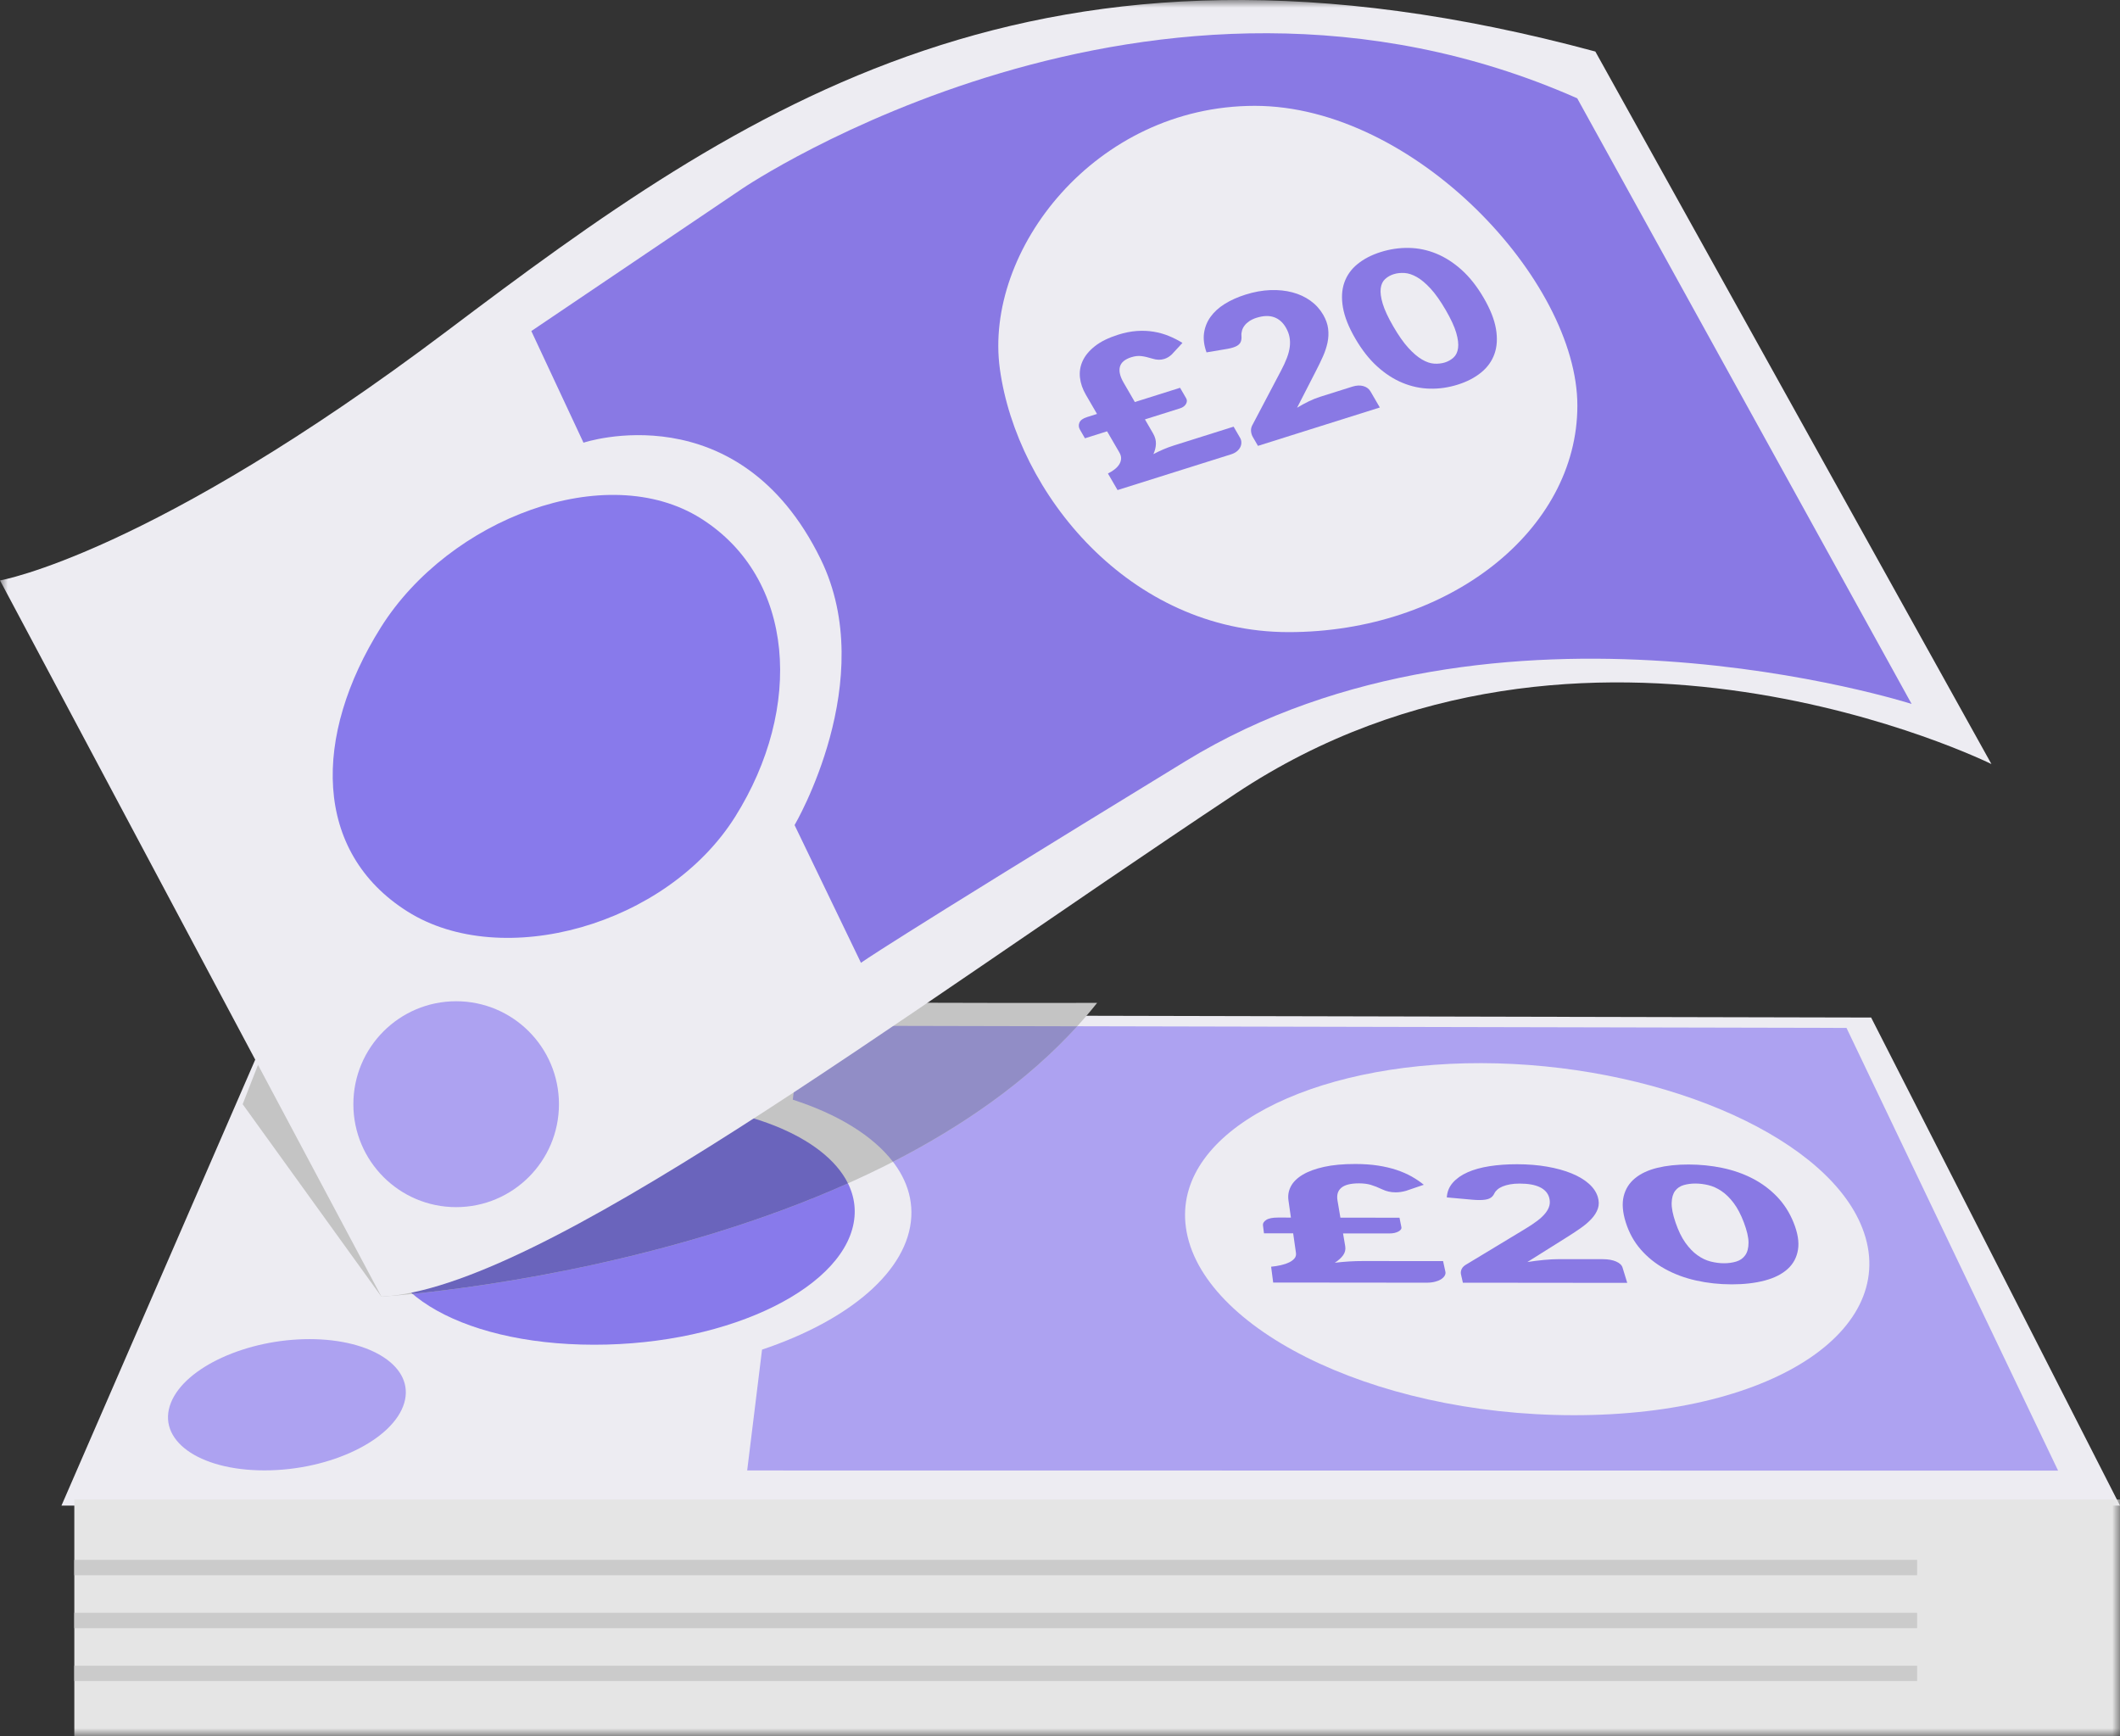
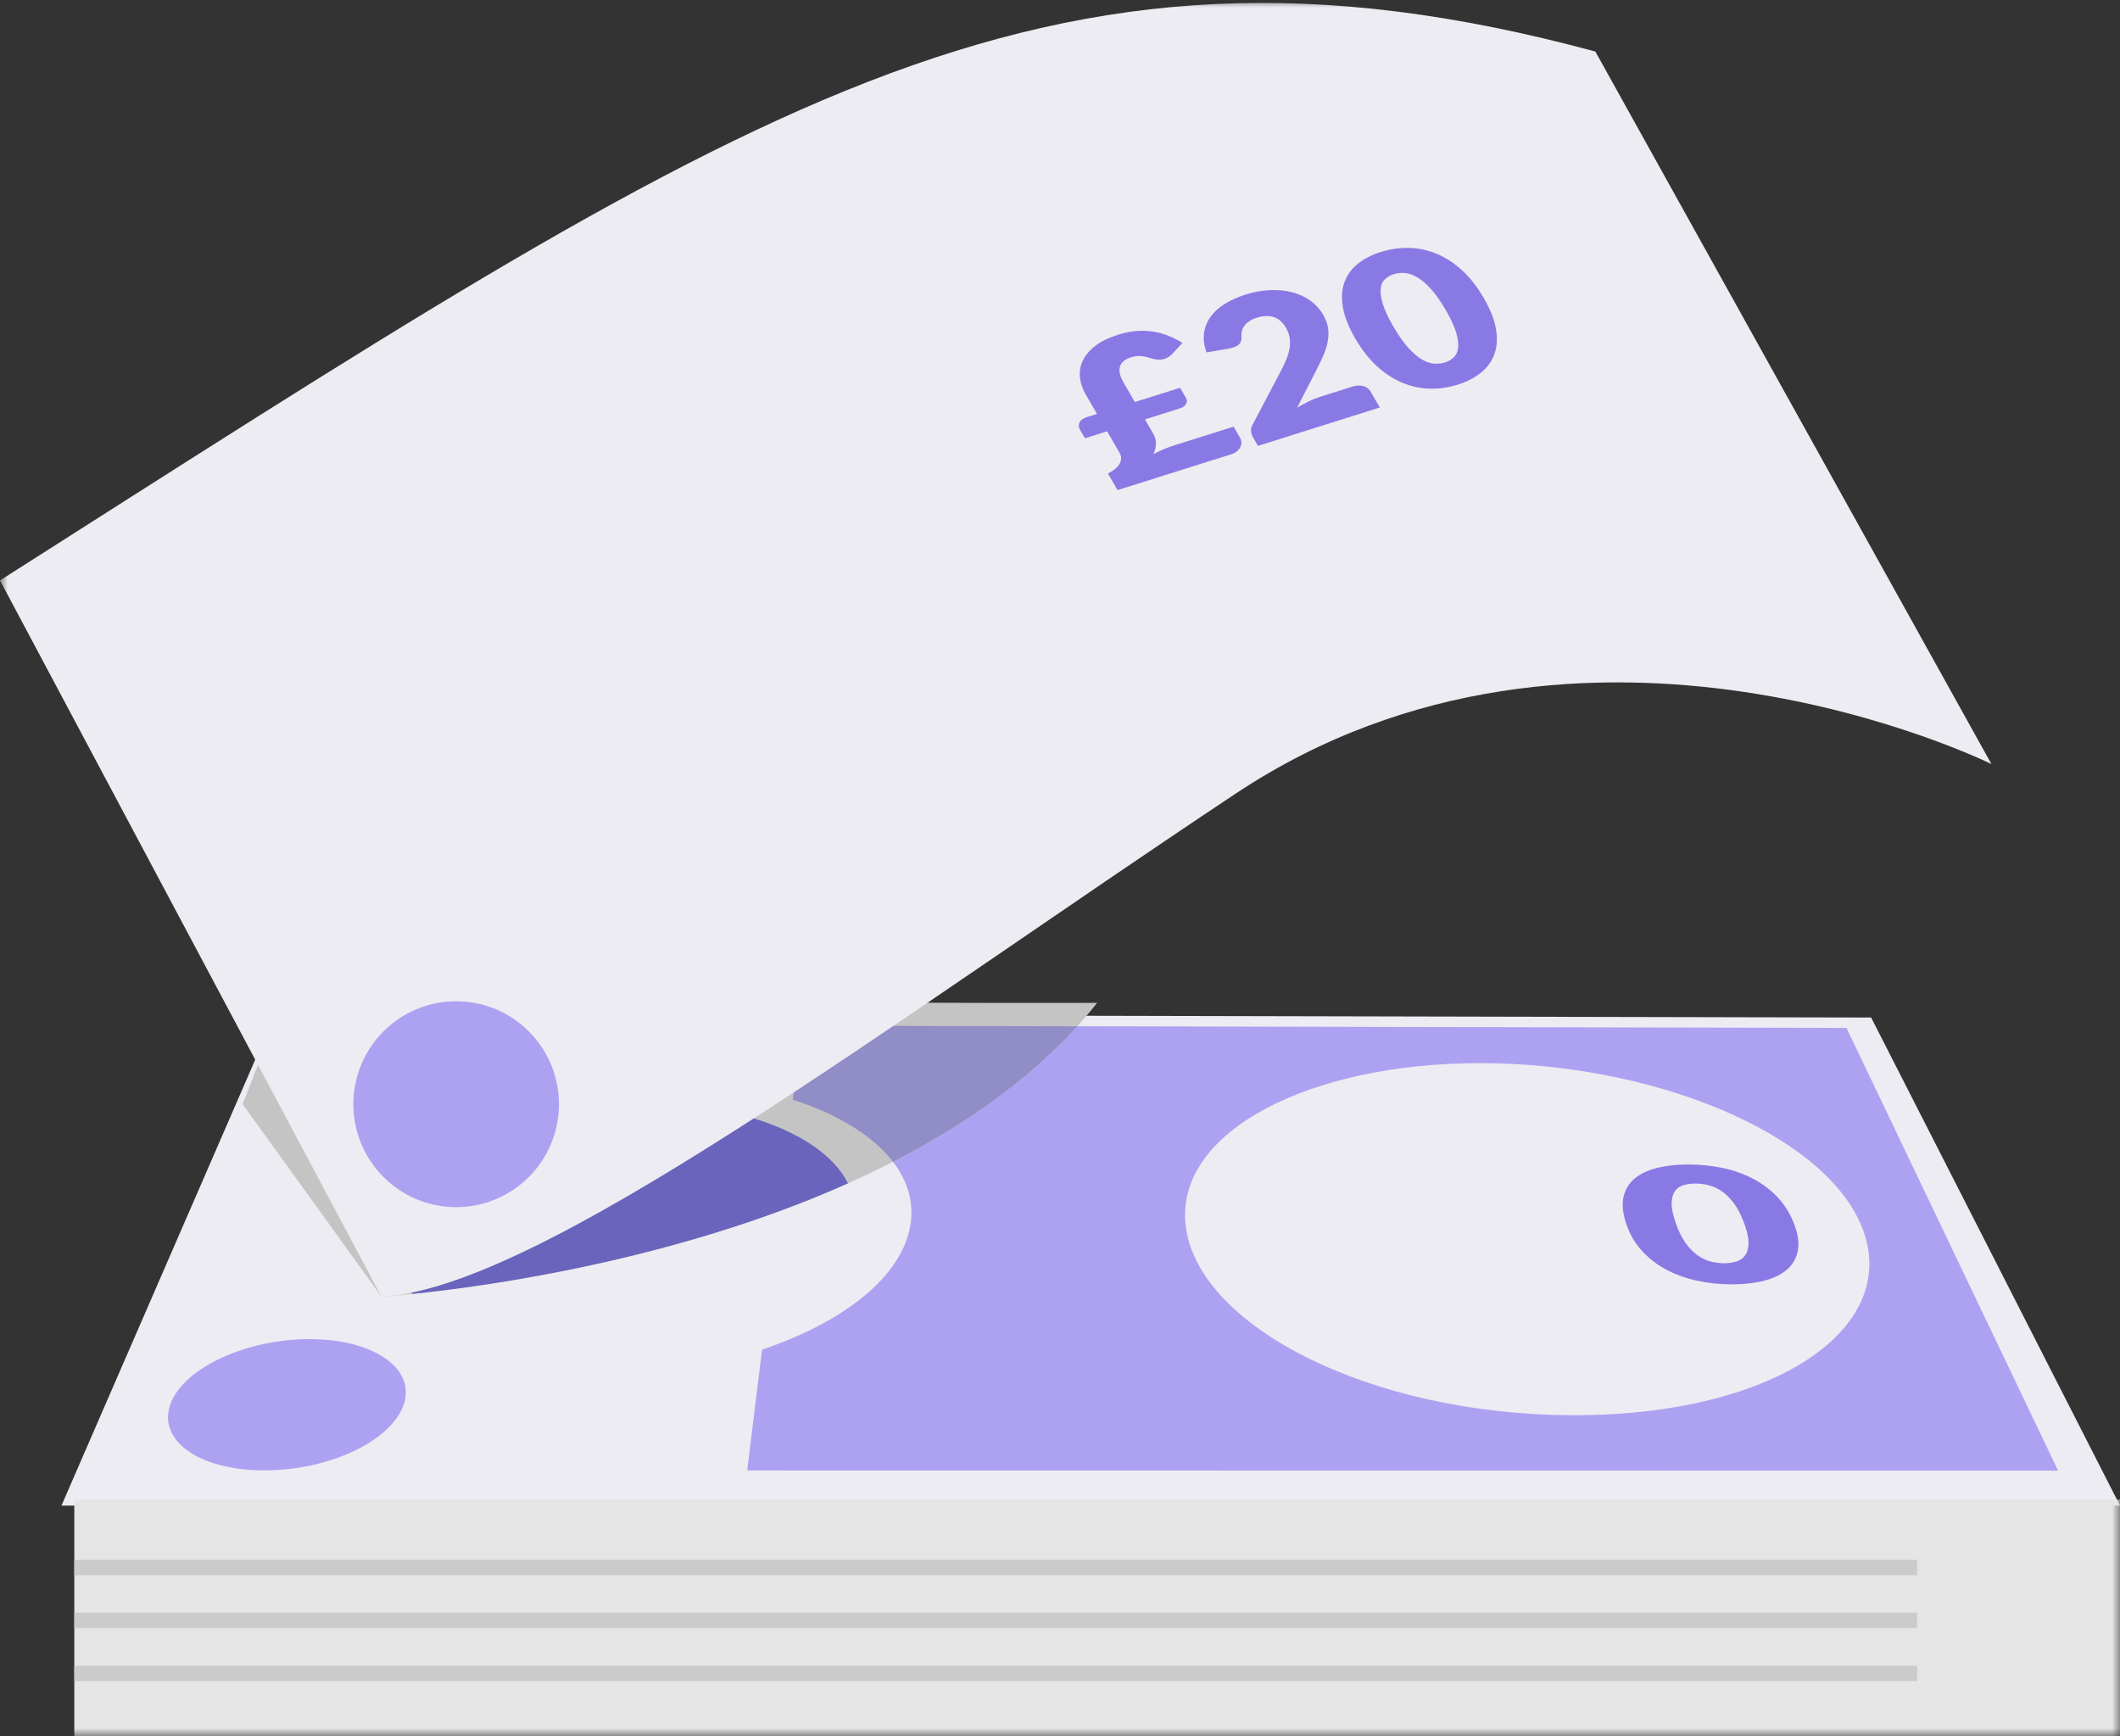
<svg xmlns="http://www.w3.org/2000/svg" xmlns:xlink="http://www.w3.org/1999/xlink" width="138px" height="113px" viewBox="0 0 138 113" version="1.1">
  <rect x="0" y="0" width="138" height="113" fill="#333333" stroke="none" />
  <title>Group 37 Copy 6</title>
  <defs>
    <polygon id="path-1" points="0 113 138 113 138 0 0 0" />
  </defs>
  <g id="£10-Bonus-pop-up" stroke="none" stroke-width="1" fill="none" fill-rule="evenodd">
    <g id="Group-37-Copy-6">
      <polygon id="Fill-1" fill="#EDECF2" points="4 98 138 98 121.8 66.23 17.905 66" />
      <g id="Group-36">
-         <path d="M55.624,79.192 C55.25,83.669 47.65,87.534 38.663,87.527 C29.665,87.521 23.631,83.637 25.097,79.153 C26.466,74.967 33.951,71.785 41.889,71.8 C49.818,71.814 55.973,75.014 55.624,79.192" id="Fill-2" fill="#887AEB" />
        <path d="M102.452,92.114 C89.102,92.109 77.744,86.21 77.162,79.595 C76.636,73.609 85.29,69.177 96.432,69.199 C107.556,69.221 118.502,73.68 121.11,79.65 C123.992,86.246 115.776,92.12 102.452,92.114 L102.452,92.114 Z M52.199,66.76 L51.606,71.577 C56.367,73.11 59.5,75.883 59.321,79.197 C59.132,82.695 55.321,85.928 49.605,87.845 L48.637,95.711 L133.97,95.722 L120.197,66.906 L52.199,66.76 Z" id="Fill-4" fill="#ADA2F1" />
        <path d="M26.317,91.305 C25.624,93.702 21.537,95.707 17.21,95.706 C12.879,95.705 10.169,93.698 11.128,91.298 C12.055,88.98 16.084,87.159 20.153,87.162 C24.219,87.165 26.987,88.989 26.317,91.305" id="Fill-6" fill="#ADA2F1" />
-         <path d="M82.213,79.768 C82.195,79.628 82.266,79.506 82.425,79.403 C82.584,79.3 82.836,79.249 83.181,79.25 L84.031,79.251 L83.872,78.134 C83.826,77.81 83.878,77.504 84.03,77.216 C84.181,76.929 84.436,76.678 84.797,76.462 C85.156,76.246 85.62,76.076 86.188,75.95 C86.755,75.824 87.438,75.762 88.239,75.763 C88.77,75.764 89.257,75.798 89.7,75.866 C90.143,75.934 90.546,76.029 90.909,76.15 C91.273,76.272 91.601,76.415 91.892,76.579 C92.185,76.745 92.448,76.924 92.681,77.115 L91.529,77.508 C91.296,77.575 91.067,77.609 90.84,77.608 C90.534,77.608 90.245,77.543 89.974,77.414 C89.696,77.282 89.449,77.185 89.231,77.12 C89.013,77.056 88.759,77.024 88.467,77.023 C87.93,77.023 87.547,77.117 87.318,77.307 C87.087,77.497 87.002,77.772 87.063,78.133 L87.252,79.255 L91.099,79.26 L91.223,79.879 C91.233,79.931 91.221,79.982 91.186,80.029 C91.152,80.076 91.099,80.12 91.028,80.158 C90.958,80.197 90.872,80.228 90.771,80.251 C90.671,80.273 90.555,80.284 90.426,80.284 L87.425,80.281 L87.566,81.114 C87.602,81.329 87.557,81.524 87.432,81.699 C87.306,81.874 87.124,82.039 86.887,82.191 C87.192,82.155 87.498,82.127 87.806,82.107 C88.113,82.088 88.425,82.078 88.742,82.079 L93.937,82.084 L94.088,82.781 C94.106,82.861 94.091,82.944 94.043,83.029 C93.995,83.114 93.92,83.19 93.817,83.258 C93.713,83.327 93.58,83.382 93.418,83.425 C93.256,83.467 93.071,83.489 92.862,83.489 L82.877,83.479 L82.743,82.449 C82.969,82.428 83.184,82.393 83.389,82.346 C83.593,82.299 83.77,82.238 83.919,82.166 C84.068,82.093 84.183,82.006 84.266,81.905 C84.348,81.803 84.379,81.686 84.36,81.552 L84.178,80.277 L82.278,80.274 L82.213,79.768 Z" id="Fill-8" fill="#8979E4" />
-         <path d="M98.762,75.779 C99.47,75.78 100.121,75.833 100.717,75.938 C101.314,76.042 101.841,76.187 102.296,76.373 C102.753,76.56 103.128,76.783 103.421,77.042 C103.716,77.303 103.911,77.591 104.007,77.906 C104.091,78.178 104.093,78.432 104.013,78.665 C103.933,78.9 103.794,79.123 103.595,79.336 C103.396,79.55 103.152,79.758 102.862,79.959 C102.571,80.161 102.259,80.366 101.924,80.574 L99.421,82.145 C99.785,82.086 100.147,82.041 100.506,82.007 C100.865,81.973 101.206,81.956 101.53,81.956 L104.337,81.959 C104.681,81.96 104.968,82.01 105.198,82.11 C105.428,82.21 105.569,82.343 105.619,82.506 L105.924,83.501 L95.225,83.49 L95.1,82.936 C95.077,82.829 95.093,82.715 95.148,82.594 C95.204,82.474 95.324,82.364 95.509,82.266 L99.261,79.999 C99.577,79.811 99.847,79.63 100.071,79.46 C100.295,79.29 100.471,79.122 100.601,78.958 C100.73,78.794 100.815,78.631 100.857,78.468 C100.898,78.305 100.894,78.133 100.843,77.953 C100.761,77.658 100.56,77.431 100.241,77.275 C99.923,77.118 99.483,77.039 98.92,77.038 C98.688,77.038 98.481,77.054 98.298,77.088 C98.115,77.121 97.954,77.167 97.816,77.223 C97.679,77.28 97.565,77.347 97.475,77.425 C97.385,77.502 97.318,77.587 97.274,77.678 C97.206,77.831 97.099,77.941 96.952,78.009 C96.806,78.077 96.592,78.11 96.312,78.11 C96.245,78.11 96.173,78.108 96.095,78.105 C96.018,78.101 95.937,78.096 95.856,78.089 L94.179,77.938 C94.201,77.569 94.333,77.248 94.572,76.977 C94.81,76.706 95.13,76.482 95.532,76.303 C95.933,76.125 96.408,75.993 96.957,75.907 C97.505,75.821 98.107,75.778 98.762,75.779" id="Fill-10" fill="#8979E4" />
        <path d="M113.519,79.576 C113.321,79.051 113.097,78.625 112.845,78.294 C112.596,77.964 112.331,77.708 112.053,77.521 C111.776,77.335 111.492,77.208 111.203,77.139 C110.913,77.07 110.633,77.035 110.362,77.035 C110.091,77.034 109.837,77.069 109.601,77.136 C109.363,77.205 109.176,77.332 109.038,77.517 C108.9,77.703 108.826,77.96 108.816,78.288 C108.805,78.619 108.888,79.046 109.068,79.571 C109.25,80.103 109.462,80.541 109.705,80.883 C109.949,81.226 110.21,81.498 110.489,81.697 C110.768,81.898 111.056,82.036 111.354,82.111 C111.652,82.186 111.942,82.224 112.225,82.224 C112.507,82.224 112.773,82.187 113.02,82.113 C113.268,82.039 113.463,81.902 113.605,81.701 C113.747,81.502 113.818,81.23 113.819,80.887 C113.82,80.546 113.719,80.109 113.519,79.576 M116.754,79.58 C117.023,80.25 117.12,80.836 117.04,81.336 C116.96,81.839 116.737,82.26 116.368,82.594 C115.999,82.931 115.5,83.184 114.872,83.349 C114.244,83.515 113.525,83.598 112.718,83.597 C111.911,83.596 111.135,83.512 110.393,83.344 C109.652,83.178 108.977,82.924 108.368,82.586 C107.761,82.25 107.239,81.829 106.8,81.324 C106.364,80.824 106.041,80.237 105.829,79.566 C105.62,78.903 105.576,78.335 105.694,77.858 C105.811,77.385 106.058,76.995 106.434,76.689 C106.807,76.383 107.291,76.158 107.887,76.012 C108.482,75.867 109.159,75.795 109.918,75.796 C110.676,75.797 111.408,75.872 112.115,76.019 C112.822,76.167 113.474,76.393 114.069,76.7 C114.668,77.008 115.197,77.398 115.658,77.872 C116.121,78.349 116.487,78.917 116.754,79.58" id="Fill-12" fill="#8979E4" />
        <mask id="mask-2" fill="white">
          <use xlink:href="#path-1" />
        </mask>
        <g id="Clip-15" />
        <polygon id="Fill-14" fill="#E5E5E5" mask="url(#mask-2)" points="4.838 113 138 113 138 97.603 4.838 97.603" />
        <g id="Group-18" mask="url(#mask-2)">
          <g transform="translate(4.838, 101.526)">
            <line x1="0" y1="0.504" x2="119.955" y2="0.504" id="Fill-16" stroke="none" fill="#8E8E8E" fill-rule="evenodd" />
            <line x1="0" y1="0.504" x2="119.955" y2="0.504" id="Stroke-17" stroke="#CBCBCB" stroke-width="1" fill="none" />
          </g>
        </g>
        <g id="Group-21" mask="url(#mask-2)">
          <g transform="translate(4.838, 104.97)">
            <line x1="0" y1="0.504" x2="119.955" y2="0.504" id="Fill-19" stroke="none" fill="#8E8E8E" fill-rule="evenodd" />
            <line x1="0" y1="0.504" x2="119.955" y2="0.504" id="Stroke-20" stroke="#CBCBCB" stroke-width="1" fill="none" />
          </g>
        </g>
        <g id="Group-24" mask="url(#mask-2)">
          <g transform="translate(4.838, 108.414)">
            <line x1="0" y1="0.504" x2="119.955" y2="0.504" id="Fill-22" stroke="none" fill="#8E8E8E" fill-rule="evenodd" />
            <line x1="0" y1="0.504" x2="119.955" y2="0.504" id="Stroke-23" stroke="#CBCBCB" stroke-width="1" fill="none" />
          </g>
        </g>
        <path d="M15.796,71.871 L24.828,84.396 C24.828,84.396 57.785,82.403 71.419,65.275 C71.419,65.275 31.909,65.398 29.693,64.48 L18.677,64.48 L15.796,71.871 Z" id="Fill-25" fill="#C4C4C4" mask="url(#mask-2)" />
        <path d="M55.198,77.024 C43.933,82.054 31.616,83.732 26.858,84.217 C25.182,82.79 24.486,81.019 25.096,79.147 C26.468,74.967 33.948,71.783 41.886,71.796 C48.373,71.809 53.674,73.952 55.198,77.024" id="Fill-26" fill="#6A64BC" mask="url(#mask-2)" />
        <path d="M70.119,66.8 C66.813,70.429 62.619,73.315 58.126,75.618 C56.814,73.913 54.515,72.513 51.606,71.577 L52.196,66.76 L70.119,66.8 Z" id="Fill-27" fill="#918DC6" mask="url(#mask-2)" />
-         <path d="M0,37.779 C0,37.779 9.788,36.105 29.126,21.523 C48.463,6.94 67.561,-6.447 103.848,3.354 L129.631,49.732 C129.631,49.732 103.132,36.584 80.453,51.644 C57.773,66.705 35.094,83.918 24.828,84.396 L0,37.779 Z" id="Fill-28" fill="#EDECF2" mask="url(#mask-2)" />
-         <path d="M47.853,53.163 C43.402,60.246 32.678,63.206 26.527,59.33 C20.375,55.454 20.344,47.914 24.794,40.831 C29.245,33.748 39.475,29.87 45.626,33.746 C51.777,37.622 52.304,46.08 47.853,53.163" id="Fill-29" fill="#887AEB" mask="url(#mask-2)" />
+         <path d="M0,37.779 C48.463,6.94 67.561,-6.447 103.848,3.354 L129.631,49.732 C129.631,49.732 103.132,36.584 80.453,51.644 C57.773,66.705 35.094,83.918 24.828,84.396 L0,37.779 Z" id="Fill-28" fill="#EDECF2" mask="url(#mask-2)" />
        <path d="M36.385,71.871 C36.385,75.572 33.388,78.571 29.693,78.571 C25.997,78.571 23.002,75.572 23.002,71.871 C23.002,68.17 25.997,65.17 29.693,65.17 C33.388,65.17 36.385,68.17 36.385,71.871" id="Fill-30" fill="#ADA2F1" mask="url(#mask-2)" />
-         <path d="M34.586,21.548 L48.326,12.272 C48.326,12.272 75.034,-5.815 102.668,6.398 L124.435,45.819 C124.435,45.819 97.419,37.163 77.195,49.53 C56.971,61.898 56.045,62.67 56.045,62.67 L51.722,53.704 C51.722,53.704 57.28,44.273 53.42,36.39 C48.06,25.438 37.982,28.814 37.982,28.814 L34.586,21.548 Z" id="Fill-31" fill="#8979E4" mask="url(#mask-2)" />
        <path d="M102.678,26.402 C102.678,34.544 94.263,41.144 83.882,41.144 C73.501,41.144 66.196,32.082 65.086,24.017 C64.025,16.307 71.3,6.889 81.681,6.889 C92.062,6.889 102.678,18.261 102.678,26.402" id="Fill-32" fill="#EDECF2" mask="url(#mask-2)" />
        <path d="M70.301,27.971 C70.212,27.817 70.199,27.661 70.265,27.506 C70.331,27.35 70.495,27.231 70.759,27.148 L71.409,26.943 L70.682,25.691 C70.469,25.324 70.341,24.952 70.299,24.574 C70.257,24.196 70.317,23.834 70.478,23.486 C70.64,23.138 70.908,22.816 71.285,22.522 C71.66,22.228 72.163,21.982 72.793,21.783 C73.212,21.651 73.613,21.572 73.997,21.544 C74.382,21.517 74.747,21.532 75.095,21.59 C75.443,21.647 75.773,21.74 76.086,21.868 C76.398,21.996 76.693,22.146 76.971,22.319 L76.273,23.074 C76.127,23.212 75.966,23.308 75.79,23.363 C75.552,23.438 75.295,23.432 75.019,23.345 C74.735,23.256 74.492,23.201 74.29,23.177 C74.087,23.154 73.872,23.179 73.645,23.25 C73.226,23.382 72.978,23.589 72.901,23.871 C72.824,24.154 72.905,24.5 73.143,24.91 L73.872,26.168 L76.816,25.241 L77.213,25.925 C77.247,25.983 77.262,26.044 77.259,26.107 C77.255,26.169 77.237,26.231 77.202,26.292 C77.167,26.354 77.117,26.409 77.051,26.46 C76.986,26.51 76.904,26.551 76.806,26.581 L74.529,27.298 L75.054,28.203 C75.188,28.435 75.252,28.663 75.244,28.887 C75.237,29.111 75.182,29.335 75.08,29.559 C75.29,29.447 75.505,29.344 75.725,29.25 C75.945,29.156 76.174,29.071 76.412,28.996 L80.301,27.771 L80.728,28.508 C80.777,28.593 80.803,28.688 80.805,28.792 C80.808,28.896 80.786,28.998 80.74,29.097 C80.693,29.196 80.62,29.288 80.519,29.372 C80.419,29.457 80.291,29.523 80.136,29.572 L72.746,31.898 L72.12,30.82 C72.277,30.743 72.42,30.655 72.548,30.555 C72.676,30.455 72.778,30.348 72.851,30.233 C72.925,30.118 72.967,29.996 72.976,29.865 C72.986,29.734 72.949,29.597 72.866,29.453 L72.065,28.074 L70.624,28.528 L70.301,27.971 Z" id="Fill-33" fill="#8979E4" mask="url(#mask-2)" />
        <path d="M81.082,19.174 C81.64,18.998 82.177,18.901 82.695,18.882 C83.212,18.863 83.691,18.912 84.132,19.03 C84.572,19.146 84.963,19.329 85.305,19.575 C85.647,19.822 85.922,20.125 86.131,20.485 C86.31,20.794 86.418,21.098 86.454,21.398 C86.491,21.697 86.477,21.997 86.414,22.298 C86.35,22.599 86.25,22.903 86.113,23.209 C85.976,23.515 85.824,23.829 85.657,24.151 L84.432,26.539 C84.68,26.388 84.932,26.251 85.187,26.127 C85.442,26.003 85.69,25.903 85.933,25.827 L88.04,25.163 C88.298,25.082 88.533,25.071 88.745,25.13 C88.956,25.189 89.113,25.306 89.213,25.48 L89.819,26.523 L81.886,29.021 L81.55,28.441 C81.485,28.329 81.446,28.199 81.434,28.052 C81.422,27.905 81.464,27.755 81.558,27.602 L83.388,24.125 C83.545,23.829 83.673,23.553 83.769,23.299 C83.866,23.045 83.928,22.804 83.956,22.578 C83.984,22.353 83.978,22.137 83.938,21.933 C83.899,21.727 83.82,21.523 83.701,21.318 C83.506,20.982 83.249,20.757 82.931,20.645 C82.612,20.533 82.233,20.546 81.794,20.684 C81.613,20.741 81.459,20.813 81.332,20.898 C81.204,20.984 81.1,21.079 81.02,21.182 C80.939,21.285 80.882,21.394 80.849,21.51 C80.815,21.626 80.802,21.744 80.812,21.864 C80.829,22.065 80.798,22.223 80.716,22.34 C80.635,22.457 80.486,22.55 80.268,22.618 C80.217,22.635 80.16,22.65 80.099,22.665 C80.037,22.68 79.973,22.693 79.906,22.705 L78.538,22.936 C78.377,22.489 78.322,22.072 78.375,21.685 C78.429,21.298 78.569,20.945 78.797,20.627 C79.024,20.308 79.333,20.027 79.722,19.783 C80.113,19.539 80.566,19.336 81.082,19.174" id="Fill-34" fill="#8979E4" mask="url(#mask-2)" />
        <path d="M94.105,20.175 C93.766,19.591 93.439,19.129 93.125,18.786 C92.81,18.445 92.51,18.193 92.224,18.031 C91.938,17.87 91.669,17.782 91.416,17.768 C91.163,17.754 90.931,17.78 90.72,17.847 C90.508,17.913 90.323,18.019 90.165,18.162 C90.007,18.305 89.911,18.508 89.877,18.77 C89.843,19.033 89.886,19.365 90.007,19.768 C90.128,20.171 90.357,20.665 90.697,21.248 C91.037,21.836 91.363,22.3 91.675,22.641 C91.985,22.982 92.282,23.235 92.564,23.4 C92.845,23.565 93.112,23.655 93.362,23.67 C93.611,23.684 93.843,23.658 94.055,23.592 C94.266,23.525 94.452,23.42 94.613,23.276 C94.774,23.132 94.873,22.927 94.911,22.661 C94.949,22.395 94.909,22.061 94.792,21.659 C94.675,21.257 94.446,20.763 94.105,20.175 M96.584,19.395 C97.013,20.133 97.278,20.806 97.38,21.414 C97.482,22.022 97.45,22.562 97.282,23.035 C97.114,23.509 96.823,23.913 96.41,24.249 C95.997,24.585 95.491,24.847 94.892,25.035 C94.293,25.224 93.689,25.312 93.079,25.298 C92.47,25.284 91.875,25.158 91.298,24.919 C90.719,24.681 90.169,24.324 89.645,23.849 C89.122,23.374 88.646,22.767 88.218,22.029 C87.789,21.29 87.522,20.618 87.418,20.011 C87.313,19.404 87.343,18.864 87.508,18.392 C87.674,17.918 87.961,17.516 88.37,17.185 C88.779,16.852 89.283,16.591 89.882,16.403 C90.481,16.215 91.087,16.126 91.701,16.136 C92.315,16.146 92.912,16.27 93.493,16.507 C94.073,16.745 94.627,17.101 95.153,17.575 C95.678,18.05 96.155,18.656 96.584,19.395" id="Fill-35" fill="#8979E4" mask="url(#mask-2)" />
      </g>
    </g>
  </g>
</svg>